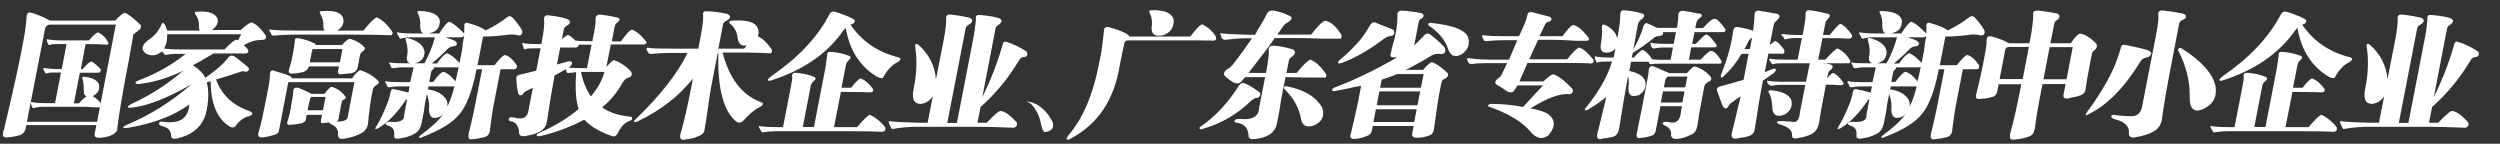
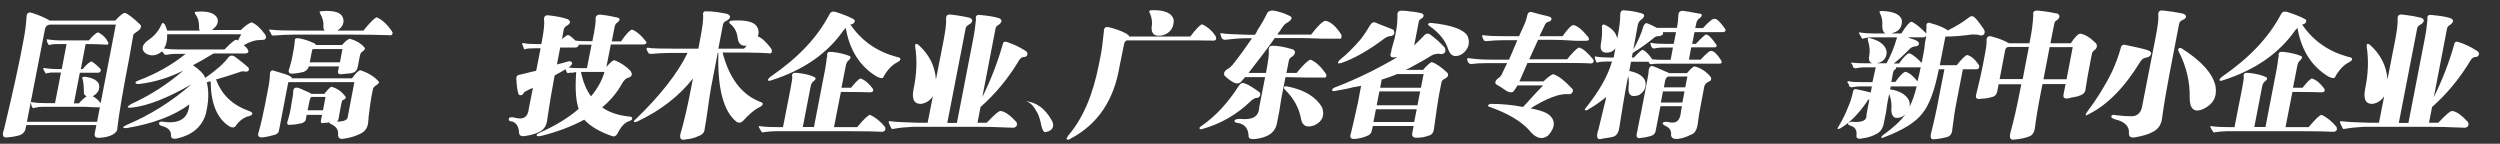
<svg xmlns="http://www.w3.org/2000/svg" version="1.1" id="_图层_1" x="0px" y="0px" viewBox="0 0 1299.5 74.7" style="enable-background:new 0 0 1299.5 74.7;" xml:space="preserve">
  <rect x="0" y="0" width="1299.5" height="74.7" fill="#333333" stroke="none" />
  <style type="text/css">
	.st0{fill:#FFFFFF;}
</style>
  <g>
    <path class="st0" d="M49.3,69l0.8-4H13.7l-0.3,1.3c-0.2,1.9-1.3,3.3-3.2,4c-1.7,0.5-3.8,0.9-6.3,1.1c-2.4,0.4-3-1.1-1.8-4.2   C6.9,47,10.3,31.6,12.2,21c0.9-4.6,1.4-8.7,1.6-12.2c0-1.9,1-2.7,2.8-2.1c3.5,1.1,6.6,2.4,9.3,4h34c2.5-2.7,4.1-4,5-4   c1.5,0.4,4.3,2.5,8.3,6.4c0.3,1.1-0.1,2-1.4,2.9c-1.6,1.1-2.5,1.8-2.5,2.1c-0.4,2-1.1,6.1-2.2,12.5c-3.3,17-5.3,28.9-6.1,35.9   c0.1,1.4-0.8,2.6-2.5,3.5c-1.6,0.9-3.7,1.4-6.4,1.6C49.7,71.8,48.8,71,49.3,69z M50.5,63.2l1.4-7.4c-0.2,0-0.4,0-0.8,0   c-1.6,0-3.9-0.1-6.9-0.3c-2.1,0-3.5,0-4.2,0H21.9c-1.1,0-2.3,0.2-3.8,0.5c-0.8,0.4-1.2,0.3-1.3-0.3c-0.4-0.5-0.6-1.2-0.7-2.1   c-0.3-0.5-0.1-0.7,0.4-0.5c2.4,0.4,4.8,0.5,7.1,0.5h5l3.1-15.9h-4c-0.2,0-0.6,0-1.3,0c-0.9,0.2-1.6,0.3-1.9,0.3   c-0.6,0.4-0.9,0.3-1-0.3c-0.1-0.2-0.4-0.6-0.8-1.3c0.3,0.4,0.2,0.2-0.2-0.5c-0.1-0.5,0.1-0.7,0.6-0.5c2.8,0.4,4.9,0.5,6.3,0.5h2.7   l2.5-13h-5c-1.6,0-2.7,0.1-3.2,0.3c-0.8,0.4-1.2,0.3-1.3-0.3c-0.4-0.5-0.7-1.1-0.7-1.9c-0.3-0.5-0.1-0.7,0.4-0.5   c2.8,0.4,4.9,0.5,6.3,0.5h15.1c2.1-2.5,3.7-3.9,4.8-4.2c2.4,1.2,4.1,2.9,5.1,5c0.3,0.4,0.3,0.7,0.1,1.1c-0.2,0.4-0.6,0.4-1.1,0.3   c-2.8-0.2-6.3-0.3-10.6-0.3l-2.5,13H43c1.9-2.3,3.4-3.6,4.5-4c1.3,0.7,2.9,2,4.8,4c0.3,1.1-0.1,1.7-1.2,1.9h-9.6l-3.1,15.9h2.7   c0.3-0.5,1.1-1.3,2.3-2.4c0.8-0.7,1.4-1.1,1.6-1.3c-1-0.4-1.5-1.1-1.4-2.1c0-2.8-0.2-5-0.6-6.6c-0.3-0.5-0.3-0.9-0.1-1.1   c0-0.2,0.4-0.3,1.1-0.3c3.6,0.4,6.1,1.5,7.3,3.5c0.9,2.8-0.2,5-3.1,6.6c2.1,1.2,3.4,2.5,4.1,3.7l7.9-40.9h-34   c-1.6,0-2.6,0.9-2.9,2.7l-9.3,47.8H50.5z" />
    <path class="st0" d="M103.5,14.1c0-2.8-0.6-5-1.9-6.6c-0.3-0.4-0.4-0.7-0.3-1.1c0-0.2,0.3-0.3,0.8-0.3c6.1-0.5,9.8,0.7,11,3.7   c0.5,2.1-0.5,4.1-3,5.8h15.1c2.4-2.3,4.2-3.6,5.6-4c2.3,0.9,4.7,3.1,7.2,6.6c0.4,0.9,0.3,1.6-0.1,2.1c-0.4,0.4-1.3,0.5-2.5,0.5   c-2.8,0-5.7,0.9-8.7,2.7c0.9,0.7,1.7,1.5,2.2,2.4c0.5,1.1,0.1,1.7-1.2,1.9c-2.7,0-7.2,0-13.5,0h-3.2c-4.4,2.7-8,4.7-10.7,6.1   c3.4,2.3,5.6,4.5,6.4,6.6c5.5-3.9,9.5-7.3,11.8-10.4c1-1.4,2.3-1.6,3.8-0.5c3.7,2.8,6,4.7,6.9,5.6c0.5,1.2,0,2-1.5,2.1   c-1-0.4-2.2-0.3-3.5,0.3c-4.7,1.6-8.7,2.8-11.9,3.7c2.9,8,8.7,13.5,17.5,16.5c1.1,0.5,1.6,1.1,1.3,1.6c-0.3,0.5-1.3,1-2.9,1.3   c-2.1,0.9-3.9,2.3-5.3,4.2c-0.8,1.6-2.2,1.8-4.1,0.5c-6.1-4.1-9.2-11.8-9.3-23.1c-0.5,0-1.2,0.2-2,0.5c1.2,4.8,1,10.4-0.6,16.7   C104.8,66.1,99.8,70.2,92,72c-2.2,0.4-3.2-0.2-3.1-1.6c0.1-2.5-1.6-4.2-5.1-5c-1-0.4-1.3-0.9-1-1.6c-0.1-0.5,0.7-0.7,2.2-0.5   c8.4,1.2,12.9-1.8,13.4-9c-7.9,5.8-18.6,9.9-32.1,12.2c-1.3,0.2-2.1,0.1-2.3-0.3c0.1-0.4,0.7-0.8,1.9-1.3   c12.1-5.1,23.3-12.1,33.5-21c-12.4,7.1-22.6,11.1-30.7,12c-1.5,0.2-2.2,0.1-2.3-0.3c0.1-0.4,0.7-0.9,1.9-1.6   c9.7-4.4,18.7-10.2,27-17.3c-7.5,3.7-15,6-22.6,6.9c-1.3,0.2-2,0-2.3-0.5c-0.1-0.4,0.4-0.8,1.6-1.3c9.1-3.4,17.3-8,24.5-13.8h-5.8   c-1.1,0-2.5,0.2-4.4,0.5c-0.5,0-0.9-0.2-1-0.5c-0.3-0.4-0.6-0.8-1.1-1.3c-2.7,2.3-5.6,2.7-8.4,1.1c-2.5-1.9-2.2-4.2,0.8-6.6   c3.5-2.3,5.8-5,7.2-8.2c0.3-0.7,0.6-1.1,0.7-1.1c0.4,0,0.7,0.3,1.2,0.8c0.5,1.1,0.9,2.1,1.2,3.2h17   C103.5,15.3,103.4,14.8,103.5,14.1z M125.4,17.8H86.9c0.1,3.2-0.5,5.7-1.7,7.4c2.8,0.4,5.1,0.5,7.1,0.5h24.4c3.3-3.4,5.3-5,6-5h0.3   c0.3,0.2,0.6,0.3,0.7,0.3L125.4,17.8z" />
    <path class="st0" d="M184.2,42.7h-34.3c-0.1,0.4-0.2,0.8-0.3,1.3l-4.5,23.4c-0.1,1.4-0.9,2.3-2.4,2.7c-1.7,0.5-3.7,1-6.1,1.3   c-2.2,0.2-2.9-0.8-2.1-2.9c1.2-4.2,2.2-8.9,3.2-13.8l1.5-7.7c0.8-3.9,1.1-6.6,1.1-8.2c0-0.9,0.2-1.5,0.6-1.9c0.4-0.4,1-0.4,1.9,0   c4,1.1,6.7,2,8,2.7c0.6,0.4,0.9,0.7,0.9,1.1H183c1.9-2.7,3.4-4.1,4.3-4.2c4.3,1.4,7.6,3.5,9.7,6.1c0.1,0.5-0.5,1.2-1.7,1.9   c-0.8,0.4-1.3,1.1-1.5,2.1l-0.8,4c-0.2,1.1-0.7,4.4-1.4,10.1c0,1.1-0.1,1.9-0.2,2.4c-0.1,3.2-1.6,5.4-4.5,6.6   c-2.2,1.1-4.9,1.9-8.2,2.4c-2,0.4-3-0.4-3-2.1c0.3-2.3-0.8-4.1-3.2-5.3c-0.7-0.2-1.1-0.5-1.4-1.1c-0.9,0.2-1.8,0.3-2.7,0.3   c-1.3,0.4-1.8-0.1-1.6-1.3l0.6-2.9h-8l-0.5,2.7c-0.1,0.5-0.7,1.1-1.9,1.6c-2.1,0.5-4,0.8-5.7,0.8c-1.8,0.4-2.4-0.3-1.8-1.9   c1-3.2,1.6-6,1.9-8.5c0.6-3.2,1-5.4,1-6.6c0-0.9,0.2-1.5,0.6-1.9c0.4-0.4,1.1-0.4,1.9-0.3c0.7,0.2,2.3,0.9,4.9,2.1   c0.8,0.4,1.4,0.6,1.7,0.8c0,0.2,0,0.3,0.2,0.3h6.9c1.6-2.1,2.9-3.4,3.6-3.7c3,0.7,5.5,2.5,7.5,5.3c0.2,0.5-0.2,1.1-1.4,1.6   c-0.4,0-0.6,0.5-0.8,1.6c-0.3,1.6-0.8,3.9-1.3,6.9c-0.1,1.2-0.4,2.1-1,2.7c3.7,0,5.6-0.9,5.6-2.7L184.2,42.7z M183.7,18h-31.1   c-3.4,0-6.9,0.2-10.5,0.5c-0.5,0-0.9-0.2-1-0.5c-0.1-0.2-0.2-0.4-0.2-0.5c-0.1-0.4-0.4-0.8-0.8-1.3c-0.1-0.4-0.1-0.6-0.1-0.8   c0-0.2,0.2-0.2,0.5,0c3.3,0.4,8.2,0.5,14.8,0.5h13.5c-0.5-0.4-0.7-1.1-0.7-2.1c0.2-2.1-0.3-4.3-1.6-6.6c-0.3-0.4-0.4-0.7-0.3-1.1   c0.2-0.2,0.6-0.3,1.1-0.3c6.3-0.5,10,0.6,11,3.5c0.8,2.5-0.2,4.7-2.9,6.6h13.5c3.3-4.1,5.6-6.4,6.9-6.9c2.8,1.2,5.4,3.6,7.9,7.2   c0.4,0.7,0.5,1.2,0.2,1.6c-0.3,0.5-0.8,0.7-1.4,0.5C196.9,18.1,190.6,18,183.7,18z M178.1,38.5c-2,0.4-2.8-0.3-2.3-1.9l0.4-2.1   h-15.7c-0.2,1.2-1.1,2.2-2.7,2.9c-2.2,0.5-4,0.8-5.2,0.8c-2.4,0.4-3.1-0.6-2.1-2.9c0.9-3,1.5-5.6,1.8-7.7c0.5-2.5,0.8-4.4,0.9-5.8   c0-0.9,0.1-1.4,0.3-1.6c0.2-0.4,0.9-0.4,1.9-0.3c2.7,0.5,5.2,1.3,7.5,2.4c1,0.4,1.4,0.7,1.1,1.1h13.8c1.8-2.1,3.2-3.2,4.1-3.2   c3.4,0.9,6,2.5,7.8,4.8c0.1,0.5-0.4,1.2-1.4,1.9c-0.6,0.2-1,1-1.3,2.4l-1,5.3c-0.3,1.8-1.2,2.8-2.5,3.2c-0.4,0.2-1.5,0.4-3.3,0.5   C179.2,38.4,178.5,38.5,178.1,38.5z M169.2,50.4h-7.4c0,0.2-0.1,0.3-0.3,0.3c-0.2,0.2-0.4,0.9-0.7,2.1l-0.9,4.5h8L169.2,50.4z    M162.1,26.8l-1.1,5.6h15.7l1.3-6.9h-15.4C162.3,25.8,162.2,26.3,162.1,26.8z" />
-     <path class="st0" d="M266,8.8c1.4,1.2,3,3.3,4.9,6.1c0.3,0.5,0.4,0.9,0.6,1.1c0.2,1.8-0.6,2.6-2.3,2.4c-0.8-0.4-2.2-0.5-4.1-0.5   c-4.9,0.7-9.6,1.1-14,1.1c-0.1,0.4-0.1,0.7-0.2,1.1l-2.7,13.8h8.8c2.8-3.5,4.7-5.3,5.5-5.3c2,0.5,4.1,2.3,6.1,5.3   c0.3,1.2-0.1,2-1.2,2.1h-7.2l-3.3,17c-0.8,3.9-1.5,8.7-2.2,14.3c-0.1,2.1-1,3.5-2.9,4c-1.9,0.5-4.1,0.9-6.6,1.1   c-1.5,0.2-2-0.8-1.6-2.9c1.4-5.5,2.9-12,4.3-19.7l2.7-13.8h-2.9c-2.2,11.2-5.1,18.9-8.7,23.1c-3.3,4.4-9.9,8.5-19.6,12.2   c-0.8,0.4-1.3,0.4-1.6,0.3c-0.1-0.4,0.2-0.8,0.8-1.3c5.8-4.2,9.7-7.9,11.7-10.9l-0.3,0.3c-0.2,0-0.5,0.3-1,0.8   c-3.9,1.8-5.9,0.6-6-3.5c0.3-2.5-0.1-5.2-1.1-8.2l-0.9,4.5c-0.1,0.7-0.4,2.3-0.7,4.8c-0.5,2.5-0.8,4.2-1,5   c-0.5,3.4-1.9,5.6-4.2,6.6c-2,1.1-4.2,1.8-6.5,2.1c-2.8,0.7-4,0.2-3.7-1.6c0.3-2.7-0.8-4.3-3.5-5c-0.8-0.4-1.1-0.7-0.9-1.1   c0.3-0.5,1-0.8,2-0.8c5.4,0.5,7.9-0.7,7.6-3.7l1.5-8c-0.6,0.2-1,0.6-1.3,1.3c-4.4,6.4-9,11-13.8,13.8c-0.8,0.4-1.2,0.4-1.4,0.3   c-0.1-0.2,0-0.6,0.5-1.3c2.1-3.5,3.9-7.2,5.3-10.9c1-2.3,1.7-4.7,2.2-7.2c0.2-1.2,1-1.6,2.3-1.1c1.2,0.2,3.5,0.7,6.9,1.6l0.6-3.2   h-6.4c-1.2,0-2.6,0.2-4.1,0.5c-0.4,0-0.8-0.2-1.2-0.5c-0.1-0.2-0.3-0.5-0.3-1.1c-0.3-0.4-0.5-0.6-0.6-0.8c-0.1-0.2-0.2-0.4-0.2-0.5   c0.2-0.2,0.5-0.3,0.8-0.3c1.3,0.4,3.8,0.5,7.3,0.5h5L215,35h-6.4c-1.2,0-2.6,0.2-4.1,0.5c-0.4,0-0.8-0.2-1.2-0.5   c-0.1-0.2-0.3-0.5-0.3-1.1c-0.3-0.4-0.5-0.6-0.6-0.8c-0.4-0.5-0.2-0.7,0.6-0.5c1.4,0.2,3.8,0.3,7.4,0.3h2.9   c-1.5-0.4-2.1-1.6-1.7-3.7c0.5-2.5,0.3-5.1-0.6-8c-0.2-0.7-0.2-1.1,0-1.3c0.2-0.2,0.7-0.2,1.3,0c5.2,1.4,8,3.8,8.4,7.2   c-0.1,3.2-1.8,5.1-5.1,5.8h5c2.1-3.7,4-8.2,5.5-13.5H213c-1.2,0-2.6,0.2-4.1,0.5c-0.6,0.4-1,0.3-1.3-0.3c-0.1-0.4-0.3-0.7-0.6-1.1   c-0.3-0.5-0.5-0.9-0.6-1.1c-0.3-0.5,0-0.7,0.6-0.5c2.6,0.4,5,0.5,7.3,0.5h5.8c-1.1-0.5-1.7-1.8-1.7-3.7c0.2-2.7-0.2-4.9-1.1-6.6   c-0.3-0.4-0.4-0.7-0.3-1.1c0.2-0.2,0.6-0.3,1.1-0.3c6.2,0.2,9.7,1.8,10.5,4.8c0.2,3.5-1.4,5.8-4.7,6.6l-0.6,0.3h5   c2.5-3.9,4.2-5.9,5.2-6.1c1.5,0.4,4.1,2.4,7.8,6.1c0-1.8,0-2.8,0.1-3.2c-0.2-1.1,0-1.8,0.4-2.1c0.4-0.4,1-0.4,1.9,0   c3.4,0.9,6.1,2,8.1,3.2c0.3,0.4,0.5,0.5,0.7,0.5c4.3-2.1,8-4.4,11.2-6.9C264.5,8.3,265.2,8.2,266,8.8z M232.1,52   c0.5,1.1,0.6,2.2,0.4,3.5c1.5-3,2.7-6.5,3.7-10.6c-0.2,0-0.4,0-0.8,0h-12.7l-0.3,1.6h0.3C227.2,47.2,230.4,49,232.1,52z M237.3,35   h-11.7c0.1,0.5-0.2,1-0.8,1.3c-0.4,0.2-0.7,0.9-0.9,2.1l-0.8,4.2h2.1c2.4-3.4,4.2-5.1,5.3-5.3c2.2,0.7,4.2,2.4,6.2,5   c0.6-2.3,1.2-4.8,1.7-7.4C238.2,35,237.8,35,237.3,35z M239.8,19.4h-8c0.6,0.4,1.6,0.7,3,1.1c0.8,0.4,1.4,0.6,1.7,0.8   c0.6,0.4,1,0.9,1,1.6c-0.3,0.7-0.8,1.1-1.5,1.1c-1.5,0.2-2.5,0.6-3.2,1.3c-3.3,3.4-6.1,5.9-8.4,7.7h2.7c2.4-3.4,4.2-5.1,5.3-5.3   c1.7,0.5,3.8,2.2,6.5,5l1.2-6.4c0.2-0.9,0.3-2.2,0.5-4c0.3-1.8,0.6-3,0.7-3.7C240.8,19.1,240.3,19.4,239.8,19.4z" />
    <path class="st0" d="M334.8,23.1h-17.3l-2.3,11.7c2-2.3,3.4-3.5,4.1-3.5c3.3,1.2,6.1,3.1,8.5,5.6c1.1,1.8,0.7,2.9-1.2,3.5   c-1.1,0.2-2.2,1.2-3.2,2.9c-2.5,4.6-5.9,8.8-10.4,12.5c3.7,2.7,8.5,4.2,14.2,4.8c1.1,0,1.5,0.4,1.4,1.1c0.1,0.4-0.4,0.8-1.6,1.3   c-2.3,0.7-4.3,2.9-6.1,6.6c-0.8,1.2-1.7,1.6-2.9,1.1c-6.5-2.3-11.2-5.1-14.3-8.5c-6.5,3.5-14.1,6.4-22.6,8.5   c-1.5,0.2-2.1,0.1-2.1-0.3c-0.3-0.4,0.3-0.9,1.9-1.6c7.9-3.5,14.6-7.6,19.9-12.2c-1.5-4.2-1.9-10.6-1.3-19.1c-0.4,0-1,0.1-1.9,0.3   c-0.9,0-1.4,0-1.6,0c-0.8,0.4-1.3,0.2-1.5-0.5c-0.1-0.4-0.3-0.8-0.5-1.3c-1.8,1.1-3.7,2.1-5.7,3.2c-1.4,7.4-2.7,15-3.8,22.6   c-0.3,3.5-1.8,5.8-4.5,6.9c-1.8,0.9-3.9,1.5-6.5,1.9c-2.4,0.5-3.6,0-3.7-1.6c-0.1-3-1.3-5-3.4-5.8c-1.6-0.2-2.2-0.6-1.9-1.3   c0-0.9,0.9-1.2,2.8-0.8c4.7,1.4,7.2-0.2,7.6-4.8l2.1-10.6c-1.1,0.4-2.1,0.8-2.9,1.3c-0.2,0.2-0.4,0.3-0.6,0.3   c-0.8,0.4-1.2,0.7-1.3,1.1c-0.5,0.9-1.1,1.2-1.8,1.1c-0.5,0-0.9-0.4-1.1-1.3c-0.5-1.9-0.8-4.4-0.9-7.4c-0.1-1.2,0.6-1.9,2.3-2.1   c0.7-0.2,1.9-0.4,3.3-0.8c2-0.5,3.6-0.9,4.7-1.1l2.3-11.7h-3.2c-2.1,0-3.6,0.1-4.3,0.3c-0.6,0.4-1,0.3-1.3-0.3   c0-0.2-0.1-0.5-0.3-1.1c-0.1-0.4-0.2-0.6-0.4-0.8c-0.1-0.4-0.1-0.6,0.2-0.8h0.5c1.5,0.4,3.9,0.5,7.1,0.5h2.1l0.2-1.1   c1.1-5.8,1.5-9.6,1.2-11.4c-0.2-1.9,0.7-2.7,2.6-2.4c3.6,0.4,6.8,1,9.5,1.9c1.8,0.9,1.8,2,0.2,3.2c-1.2,0.5-1.9,1.3-2.1,2.4   l-0.9,4.8c1.7-1.4,2.7-2.1,3.1-2.1c0.7,0,2,1,3.9,2.9c1.2,0.2,3.2,0.3,6.1,0.3h2.7l0.9-4.5c0.5-2.8,0.8-5,0.8-6.6   c-0.2-1.9,0.7-2.8,2.6-2.7c4.1,0.5,7.1,1.1,9,1.6c1.3,0.5,1.1,1.4-0.5,2.7c-0.6,0.2-1,1-1.3,2.4l-1.4,7.2h4.8   c2.7-3.9,4.6-5.9,5.7-6.1c2.2,0.7,4.7,2.8,7.5,6.4C336.2,22.3,335.9,22.9,334.8,23.1z M299.4,24.7h-8.2l-1.7,8.8   c2.2-0.5,4.2-1.1,5.9-1.6c1.1-0.2,1.7,0.1,2,0.8c0,0.7-0.5,1.4-1.5,2.1l-0.3,0.3c1,0.2,3.1,0.3,6.3,0.3h3.2l2.4-12.2h-4   c-0.9,0-1.8,0-2.7,0C300.8,24,300.3,24.5,299.4,24.7z M314.2,37.4H302c1,5,2.7,9.2,5.2,12.7C310.7,45.9,313,41.7,314.2,37.4z" />
    <path class="st0" d="M381.4,27.3h-5.8c3.4,13.3,9.9,21.8,19.2,25.5c1.3,0.4,1.9,0.8,1.6,1.3c0.1,0.5-0.5,1.1-1.6,1.6   c-2.8,1.4-5.6,3.8-8.6,7.2c-1.3,1.1-2.4,1.1-3.5,0.3c-6.7-5.5-9.8-17.4-9.3-35.8h-0.3l-3.5,18.1c-0.4,2.3-1.1,6.7-2,13.3   c-0.5,3.5-0.9,6.2-1.3,8c0,1.9-1.2,3.3-3.4,4c-1.8,0.9-3.8,1.4-6.2,1.6c-3,0.9-3.9-0.5-2.6-4.2c1.6-5.7,3.3-12.9,5-21.8l1.1-5.6   c-7.1,9-16.6,16.5-28.8,22.3c-1.2,0.5-1.8,0.5-1.9,0c-0.1-0.2,0.2-0.6,1.1-1.3c12.6-12.2,21.6-23.6,26.8-34.3h-8.5   c-3.4,0-6.9,0.2-10.5,0.5c-0.7,0-1.1-0.1-1.3-0.3c0-0.2,0-0.4-0.2-0.5c-0.4-0.5-0.7-1.1-0.8-1.6c-0.1-0.4-0.1-0.5,0.1-0.5   c0-0.2,0.2-0.3,0.6-0.3c1.5,0.4,6.5,0.5,15,0.5h11.2l1.1-5.8c1-5.3,1.5-9.1,1.4-11.4c-0.2-1.1,0-1.7,0.4-1.9   c0.2-0.4,0.9-0.4,1.9-0.3c2.5,0,5.8,0.4,10.1,1.3c1,0.4,1.5,0.9,1.6,1.6c-0.1,0.7-0.7,1.3-1.7,1.9c-1.1,0.4-1.8,1.1-2,2.1   l-2.4,12.5h13.3c0.6-0.5,1.1-1.1,1.4-1.6c-2.6,0.4-4.1-0.8-4.6-3.5c-0.3-3.2-1.5-5.8-3.8-7.7c-0.6-0.4-0.8-0.8-0.5-1.3   c0.2-0.4,0.8-0.5,1.7-0.5c6.6-0.4,10.8,0.6,12.4,2.9c1.1,1.6,1.3,3.4,0.6,5.3c2,0.7,4.3,2.8,7,6.4c0.4,0.7,0.4,1.3,0.2,1.9   c-0.3,0.5-0.8,0.7-1.4,0.5c-3-0.2-5.5-0.3-7.6-0.3C390.3,27.3,386.8,27.3,381.4,27.3z" />
    <path class="st0" d="M440.8,47.8h-3.7l-3.6,18.3h12c3.7-4.4,6-6.5,6.8-6.4c2.9,1.4,5.5,3.5,7.8,6.4c0.4,1.4-0.1,2.2-1.5,2.4   c-3.3-0.2-9.2-0.3-17.5-0.3h-38c-1.6,0-3.7,0.2-6.2,0.5c-0.4,0.4-0.8,0.2-1.2-0.5c-0.4-0.5-0.8-1.2-1.2-2.1c-0.3-0.5,0-0.7,0.6-0.5   c2.8,0.4,6.4,0.5,10.8,0.5h1.1l3.8-19.4c0.8-4.1,1.1-6.3,1-6.6c-0.2-1.1,0-1.7,0.4-1.9c0.2-0.4,1.1-0.4,2.4-0.3   c3.6,0.4,6.5,1.1,8.6,2.1c1.1,0.5,1,1.3-0.5,2.4c-0.6,0.5-1.1,1.3-1.3,2.4l-4.1,21.2h5.8l5.9-30.5c0.3-1.6,0.5-3.3,0.7-5   c0.1-0.7,0.2-1.1,0.3-1.3c-0.2-1.1,0-1.7,0.4-1.9c0.2-0.4,1-0.4,2.2-0.3c3.6,0.4,6.6,1.1,8.9,2.1c1,0.4,0.8,1.2-0.5,2.4   c-0.6,0.5-1.1,1.3-1.3,2.4l-2.3,11.7h5c2.4-3,4-4.6,4.9-4.8c2.2,0.7,4.3,2.5,6.4,5.3c0.5,1.1,0.1,1.7-1.2,1.9   C449.9,47.9,445.9,47.8,440.8,47.8z M401.1,41.7c-1.1,0.4-1.8,0.4-1.9,0c-0.1-0.5,0.5-1.2,1.7-2.1C414.9,30,424.9,19.4,431,7.7   c0.6-1.4,1.6-1.9,3-1.6c4,1.2,7.1,2.5,9.4,3.7c0.8,0.4,1.1,0.9,0.8,1.6c-0.3,0.7-0.9,1.2-1.9,1.3H442c5.9,8.7,14.1,14.3,24.6,17   c1,0.2,1.5,0.5,1.4,1.1c0.1,0.4-0.4,0.9-1.6,1.6c-2.5,1.2-4.9,3.6-7,7.2c-0.2,1.2-1.4,1.3-3.5,0.3c-8.9-5.3-14.3-13.8-16.3-25.5   c-0.2,0.4-0.6,0.8-1.1,1.3C430.2,27.7,417.7,36.4,401.1,41.7z" />
    <path class="st0" d="M474.9,46.2c1.6-7.6,1.9-15,0.8-22c0-0.7,0-1.1,0.3-1.3c0.2-0.2,0.6-0.1,1.3,0.3c5.6,5,8.7,11,9.2,18.1l4-20.4   c0.9-4.8,1.4-8.4,1.3-10.9c-0.2-1.9,0.7-2.7,2.6-2.4c4.3,0.5,7.5,1.1,9.5,1.6c1.8,0.7,2,1.8,0.4,3.2c-1.4,0.7-2.1,1.4-2.3,2.1   l-9.6,49.4h5l8.3-42.8c0.8-3.9,1.3-7.5,1.6-10.9c-0.2-1.1,0-1.8,0.4-2.1c0.2-0.4,0.9-0.4,1.9-0.3c4.2,0.4,7.4,0.9,9.5,1.6   c1.8,0.7,2,1.8,0.4,3.2c-1.2,0.7-1.9,1.4-2,2.1l-6.9,35.8c4.3-8.7,7.9-17.8,10.6-27.4c0.2-1.2,0.9-1.7,2.1-1.3   c3.5,1.1,6.8,2.7,10,4.8c0.6,0.4,0.9,1,0.7,1.9c-0.3,0.7-0.8,1.1-1.5,1.1c-1.1,0-2,0.5-2.7,1.6c-5.7,9.6-12.5,17.7-20.1,24.4   l-1.6,8.2h4.8c4-4.2,6.4-6.3,7.3-6.1c2.1,0.2,4.8,2.1,8.2,5.8c0.6,1.6,0,2.6-1.6,2.9c-8.4-0.4-14.9-0.5-19.5-0.5h-32.7   c-3.8,0.2-7.2,0.5-10.3,1.1c-0.6,0.2-1-0.1-1.2-0.8c-0.4-0.7-0.8-1.5-1.1-2.4c-0.1-0.4-0.1-0.6,0.2-0.8h0.5   c2.6,0.4,7.4,0.6,14.5,0.8h5l2.7-13.8c-1.5,2.3-3.5,3.6-6.1,4C475.1,54.1,473.8,51.5,474.9,46.2z" />
    <path class="st0" d="M533.1,52.6c5.6,0.5,10.1,3.8,13.5,9.8c1.2,2.1,1.1,3.8-0.2,5c-0.7,0.7-1.8,1.1-3.4,1.3   c-0.6-0.4-1.1-1.2-1.4-2.4c-0.1-0.2-0.2-0.4-0.2-0.5c-0.1-0.4-0.3-1-0.4-1.9c-0.7-3-1.5-5.1-2.5-6.4   C537.1,54.8,535.3,53.1,533.1,52.6z" />
    <path class="st0" d="M615.7,21h-30c-0.7,0.2-1.3,1-1.5,2.4L582,34.2C579.1,52,570.7,64.5,556.6,72c-1,0.7-1.7,0.8-2.2,0.3   c-0.1-0.2,0.2-0.8,0.9-1.9c7.5-8.7,12.8-21,15.9-36.9l1-5c0.6-3.2,1.1-7.3,1.6-12.2c0-0.9,0.2-1.5,0.6-1.9c0.4-0.4,1.1-0.4,1.9-0.3   c3.5,0.9,6.7,2,9.4,3.5l0.2,0.3c0.7,0.2,1,0.5,0.9,1.1h31.9c2.8-3.7,4.8-5.8,6-6.4c2.9,1.2,5.4,3.4,7.3,6.4c0.4,1.4,0,2.1-1.2,2.1   C626.2,21,621.1,21,615.7,21z M598.6,14.3c0.5-2.5,0.2-5-0.9-7.4c-0.3-0.5-0.4-0.9-0.3-1.1c0.2-0.4,0.6-0.5,1.2-0.5   c6.8-0.2,10.6,1.5,11.5,5c0.1,4.1-1.7,6.7-5.5,8C600.4,19.2,598.5,17.9,598.6,14.3z" />
    <path class="st0" d="M647.4,43.5c1.5,0.5,3.9,2,7.4,4.5c0.6,1.2,0.3,2.2-1.1,2.9c-0.9-0.2-1.9,0.3-3.2,1.3   c-7.4,7.3-16,12.2-25.7,14.9c-0.6,0.2-1,0.1-1.3-0.3c-0.1-0.4,0.1-0.7,0.7-1.1c7.5-5.1,14.1-12.2,19.8-21.2   C644.8,43.2,645.9,42.8,647.4,43.5z M669,40.1h-0.8l-2.2,11.2c-0.2,1.1-0.5,3.2-1,6.4c-0.6,3.2-1,5.2-1.2,6.1   c-0.8,5-4.7,7.8-11.7,8.5c-2.2,0.2-3.2-0.4-3.1-1.9c-0.2-3.5-1.9-5.7-5.1-6.4c-1.6-0.2-2.3-0.5-2.2-1.1c0-0.7,0.9-1.1,2.9-1.1   c6.4,0.7,9.7-1.2,9.9-5.8l3.1-15.9h-10.4l-1.4,1.6c-1.2,1.8-2.8,2.1-4.7,1.1c-1.6-0.9-3.1-2-4.6-3.5c-0.6-1.2-0.1-2.4,1.7-3.5   c0.6-0.2,1.4-0.9,2.5-2.1c3.8-4.8,7.1-9.4,10.1-13.8h-4c-2.3,0-5.7,0.3-10.2,0.8c-0.4,0-0.8-0.2-1.2-0.5c-0.1-0.2-0.3-0.4-0.4-0.5   c-0.1-0.4-0.3-0.9-0.5-1.6c-0.3-0.4-0.3-0.6-0.1-0.8h0.5c2.6,0.4,7.5,0.6,14.7,0.8h2.7c0.2-0.4,0.5-0.7,0.7-1.1   c0.3-0.5,0.4-0.9,0.5-1.1c2.3-3.5,4-6.6,5.3-9.3c0.7-0.9,1.7-1.2,3.1-1.1c3.1,0.5,6,1.5,8.7,2.9c1.3,0.7,0.9,1.8-1.1,3.2   c-1.3,0.5-2.4,1.6-3.3,3.2c-0.2,0.2-0.5,0.5-0.7,1.1c-0.7,0.7-1.2,1.4-1.5,2.1h17.5c3.5-4.6,6-7,7.5-7.2c2.7,0.5,5.5,2.9,8.2,7.2   c0.2,0.7,0.2,1.2,0,1.6c-0.1,0.5-0.5,0.7-1.2,0.5c-1.4,0-4.3,0-8.8,0c-5.1-0.2-8.5-0.3-10.3-0.3h-14.3c-2.9,4.2-7.5,10.3-13.6,18.1   h9l0.2-0.8c1-5.3,1.5-8.9,1.3-10.9c-0.2-1.8,0.7-2.6,2.6-2.4c2.3,0,5.6,0.6,10,1.9c1.4,0.9,1.4,2-0.1,3.5c-1.2,0.7-1.9,1.4-2,2.1   l-1.3,6.6h5.3c3.3-4.1,5.7-6.4,7.2-6.9c2.8,1.2,5.4,3.6,7.9,7.2c0.4,0.7,0.5,1.2,0.2,1.6c-0.1,0.5-0.5,0.7-1.2,0.5   c-1.2,0-4.3,0-9.3,0C673.7,40.2,670.4,40.1,669,40.1z M676.4,62.4c-1-6-3.8-11.3-8.6-15.9c-0.4-0.5-0.5-1-0.3-1.3   c0.2-0.4,0.8-0.4,1.6-0.3c8.9,1.8,14.9,5.4,18.1,10.9c1.5,4.2,0.2,7.3-3.9,9.3C679.5,66.5,677.2,65.6,676.4,62.4z" />
    <path class="st0" d="M693.9,47.3c-0.9,0.2-1.4,0-1.5-0.5c0.1-0.5,0.5-1,1.3-1.3c11.1-4.2,21.9-9.5,32.5-15.7c-0.9,0-1.6,0-2.1,0   c-1.2,0-1.6-0.7-1.2-2.1c0.4-1.4,0.6-1.9,0.3-1.6c1-3.5,1.6-5.7,1.8-6.4l0.7-3.7c0.5-2.5,0.7-5.1,0.7-8c-0.2-1.9,0.8-2.7,2.9-2.4   c0.2,0,0.5,0,1.1,0c3.8,0.4,6.7,0.8,8.5,1.3c0.7,0.2,1,0.6,1.1,1.3c-0.1,0.7-0.6,1.2-1.4,1.6c-0.6,0.2-1,0.8-1.2,1.9l-2.3,11.9   c2.6-2.5,4.3-4.2,5-5c1.2-1.4,2.4-1.5,3.8-0.3c2.8,2.1,5.2,4.3,7.2,6.6c0.6,2.1-0.1,3.2-2.2,3.2c-1.5-0.4-3.2-0.1-4.9,0.8   c-2.8,1.8-6.7,4-11.6,6.6c-0.8,0.4-1.4,0.6-1.7,0.8h9c2.2-2.5,3.7-3.8,4.5-4c2,0.5,4.8,2.4,8.2,5.6c0.7,1.1,0.3,2-1.1,2.9   c-1.1,0.4-1.8,1-2,1.9l-1.3,6.6c-0.5,2.8-1.4,8.7-2.6,17.5c-0.2,2.1-1.2,3.4-2.8,3.7c-1.7,0.7-3.8,1.1-6.3,1.1   c-1.8,0-2.5-0.8-2.2-2.4l0.7-3.7h-21.2l-0.4,1.9c-0.3,1.8-1.2,2.8-2.5,3.2c-1.9,0.9-4.1,1.4-6.4,1.6c-2.2,0.2-2.9-0.8-2.1-2.9   c0.8-3,1.9-8.2,3.6-15.7l1.7-9c-0.9,0.2-2.4,0.4-4.4,0.8C701.9,45.8,698.9,46.4,693.9,47.3z M714.9,11.7c0.8,0.4,2.4,1,4.7,1.9   c2.3,0.9,3.9,1.5,4.7,1.9c0.9,1.6,0.5,2.7-1.1,3.2c-1.2,0-2.6,0.5-4,1.6c-7.7,5.8-15,10-22.1,12.5c-0.9,0.2-1.5,0.2-1.6,0   c-0.1-0.4,0.2-0.9,0.8-1.6c3.6-2.8,7.3-6.5,11.1-10.9c1.9-2.5,3.5-5,4.9-7.4C713.1,11.7,713.9,11.3,714.9,11.7z M715.2,56.8   l-1.3,6.6h21.2l1.3-6.6H715.2z M717,47.5l-1.4,7.2h21.2l1.4-7.2H717z M740,38.5h-13.8c-2.5,1.1-5.2,2-8,2.9l-0.8,4.2h21.2L740,38.5   z M752.8,25.7c-1.4-4.6-4.7-8.7-9.8-12.2c-0.6-0.4-0.8-0.7-0.6-1.1c0.2-0.4,0.7-0.5,1.4-0.5c10.8,1.1,17.1,3.4,19.1,6.9   c1.4,3.7,0.4,6.8-2.9,9.3C756.5,30.1,754.1,29.3,752.8,25.7z" />
    <path class="st0" d="M807.2,20.7h-7.7l-4.6,10.1h19.7c2.8-3.5,4.9-5.6,6.2-6.1c2,0.5,4.5,2.7,7.5,6.4c0.3,1.1-0.1,1.7-1.2,1.9   c-2.4-0.2-7.6-0.3-15.6-0.3H794l-4.2,9.6h12.5c2.6-2.5,4.3-3.7,5.2-3.7c2.7,0.9,6,3.5,9.9,7.7c0.4,0.9,0.2,1.6-0.4,2.1   c-0.3,0.5-1,0.7-2.2,0.5c-4.6-0.2-11,2.3-19.2,7.4c4.4,0.9,7.4,1.9,9,2.9c4,3,4.1,6.7,0.2,11.2c-3.3,2.5-6.7,1.5-10.1-2.9   c-4.2-4.6-11-8.6-20.3-11.9c-0.7-0.2-1-0.4-0.9-0.8c0.3-0.5,0.8-0.8,1.5-0.8c5.5,0,11,0.5,16.7,1.6c4.3-4.8,7.8-8.5,10.4-11.2   h-13.3c-0.2,0.4-0.6,1-1.2,1.9c-0.5,0.5-0.7,0.9-0.7,1.1c-0.7,0.7-1.7,0.8-3,0.3c-0.5-0.2-1.6-0.9-3.3-2.1   c-1.4-0.9-2.5-1.5-3.1-1.9c-0.5-0.9-0.2-1.9,1.1-2.9c1.2-0.7,2-1.8,2.5-3.2l2.3-4.8h-10.1c-3.7,0-6.5,0.2-8.3,0.5   c-0.7,0-1.2-0.2-1.5-0.5l-0.4-0.5c-0.2-0.7-0.4-1.1-0.5-1.3c-0.1-0.5,0.2-0.8,0.7-0.8c3.1,0.5,7,0.8,11.8,0.8h9.3l4.3-10.1h-7.7   c-2.8,0-5.7,0.2-8.6,0.5c-0.4,0-0.8-0.2-1.2-0.5c0-0.2,0-0.4-0.2-0.5c-0.3-0.5-0.4-1-0.5-1.3c-0.1-0.4-0.1-0.6-0.1-0.8h0.5   c2.8,0.4,6.5,0.5,11.3,0.5h7.4l1.9-4.2c1.2-2.5,2-4.6,2.3-6.4c0.3-1.6,1.1-2.2,2.5-1.9c0.8,0.2,2.4,0.6,4.8,1.3   c2.4,0.5,3.8,0.9,4.3,1.1c0.7,0.2,1,0.6,1.1,1.3c-0.3,0.7-0.8,1.2-1.6,1.3c-0.9,0.2-1.6,0.8-2,1.9l-2.7,5.6h12   c2.7-3.7,4.5-5.7,5.6-5.8c2.1,0.4,4.6,2.4,7.6,6.1c0.4,0.5,0.6,1.1,0.5,1.6c-0.2,0.4-0.8,0.5-1.7,0.5c-0.5,0-2.2,0-5,0   C813.5,20.8,809.5,20.7,807.2,20.7z" />
    <path class="st0" d="M846.5,45.4c0.3-2.5,0.2-4.4-0.2-5.8l-1.1,5.8c-0.6,3.2-1.8,10.2-3.5,21c-0.4,2.8-1.6,4.4-3.6,4.8   c-1.7,0.4-3.3,0.6-4.9,0.8c-3,1.1-3.8-0.5-2.3-4.8c0.7-2.8,1.6-6.5,2.7-11.2c0.7-2.5,1.1-4.3,1.3-5.6c-2.7,2.3-5.9,4.5-9.5,6.6   c-0.6,0.4-1.1,0.4-1.4,0.3c-0.3-0.2-0.3-0.5,0.2-1.1c7-8.7,11.6-16.7,13.7-24.2H835c-2,0-3.3,0.1-4,0.3c-0.8,0.4-1.2,0.3-1.3-0.3   c-0.4-0.7-0.6-1.4-0.7-2.1c-0.1-0.5,0.1-0.7,0.6-0.5c2.1,0.4,4.3,0.5,6.8,0.5h2.4l0.9-4.8c-0.7,1.1-1.8,1.8-3.1,2.1   c-3.5,0.7-5-0.7-4.5-4.2c0.6-3.2,0.8-6.1,0.6-8.8c-0.1-0.5,0-0.9,0.2-1.1c0.2-0.4,0.6-0.4,1.1-0.3c3.9,1.8,6.1,4.2,6.6,7.2l0.3-1.3   c0.9-4.6,1.3-8.2,1.3-10.9c0-1.9,0.8-2.7,2.3-2.4c3.2,0.2,6.1,0.7,9,1.6c1.5,0.5,1.5,1.5,0,2.9c-1.2,0.7-1.9,1.8-2.2,3.2L849,25.7   c2.4-4.2,4.2-8.3,5.3-12.2c0.6-1.4,1.5-1.8,2.6-1.1c1,0.4,2.1,0.9,3.4,1.6c0.5,0.2,0.8,0.4,1,0.5h10.4c0.4-2.1,0.6-4.2,0.7-6.4   c0-1.9,1-2.7,2.9-2.4c1.4,0.2,3.5,0.5,6.4,1.1c0.8,0.2,1.5,0.3,2.1,0.3c1.3,0.5,1.1,1.4-0.8,2.7c-0.6,0.5-1.1,1.3-1.3,2.4l-0.5,2.4   h4c3.1-3.4,5.1-5,6-4.8c1.1-0.2,3,1.6,5.6,5.3c0.4,0.9,0,1.4-1.1,1.6h-14.9l-1.2,6.1h1.9c3.5-3.7,5.4-5.3,5.4-4.8   c1.1,0,2.8,1.7,5.1,5c0.3,0.4,0.4,0.7,0.3,1.1c-0.2,0.4-0.6,0.5-1.2,0.5h-12l-1.2,6.4h6.1c3.1-3.4,5-4.9,5.7-4.5   c1.4,0.2,3,1.8,4.9,4.8c0.3,0.5,0.3,1,0.3,1.3c-0.2,0.4-0.6,0.5-1.2,0.5h-31.3c-1.8,0-3.1,0.1-4,0.3c-0.4,0-0.8-0.2-1.2-0.5   c0.1-0.4-0.1-0.6-0.4-0.8h-9l-0.9,4.8c4.6,0.9,7.4,2.7,8.3,5.3c0.7,3-0.4,5.4-3.2,7.2C848,50.8,846.2,49.5,846.5,45.4z M858.5,30.3   l0.2,0.5c1.6,0.2,3.4,0.3,5.5,0.3h4.2l1.2-6.4h-5.8c-0.9,0-2.2,0.2-4.1,0.5c-0.5,0-0.9-0.2-1-0.5c-0.4-0.5-0.7-1.1-0.7-1.9   c-0.3-0.5-0.1-0.7,0.4-0.5c2.1,0.4,4.4,0.5,7.1,0.5h4.5l1.2-6.1h-6.9c0.5,0.9,0,1.6-1.7,2.1c-1.2-0.2-2.4,0.3-3.4,1.3   c-3.8,3-7.3,5.5-10.5,7.4l-0.5,2.4h1.1c2.5-2.7,4-4,4.5-4C854.9,26.2,856.5,27.6,858.5,30.3z M853.2,57.6L856,43   c0.7-3.4,1-5.6,1-6.6c0.3-1.8,1.2-2.4,2.5-1.9c1.2,0.4,3,1.2,5.6,2.4c0.8,0.4,1.5,0.6,2,0.8c0.2,0,0.2,0.1,0.2,0.3h9.6   c1.8-2.1,3.1-3.3,3.9-3.5c3.4,0.9,6.2,2.7,8.5,5.6c0.5,1.2,0,2-1.3,2.4c-1.2,0.7-1.9,1.5-2.1,2.4l-1.6,8.5   c-0.9,4.4-1.5,8.1-1.8,10.9c-0.5,3.4-1.7,5.3-3.8,5.8c-2,1.1-4.2,1.8-6.5,2.1c-2.2,0.2-3.4-0.4-3.6-1.9c0.3-2.3-0.7-3.9-2.8-4.8   c-1.3-0.7-1.8-1.2-1.5-1.6c0.3-0.5,1.2-0.7,2.8-0.5c4.2,1.2,6.4-0.7,6.7-5.8l0.5-2.4h-11.2l-2.3,11.9c-0.2,1.9-1,3.1-2.5,3.5   c-1.5,0.5-3.4,0.9-5.5,1.1c-1.8,0.4-2.5-0.5-1.9-2.7C851.5,65.5,852.4,61.7,853.2,57.6z M864.4,47.5l-1.1,5.8h11.2l1.1-5.8H864.4z    M877.1,39.8H867c-0.8,0.4-1.3,1.2-1.5,2.4l-0.6,3.2H876L877.1,39.8z" />
-     <path class="st0" d="M926.4,27.9h-7.2l-1.9,9.6c0.6-0.2,1.2-0.4,2-0.8c1-0.4,1.6-0.6,2-0.8c1.1-0.4,1.7-0.3,1.8,0.3   c0.1,0.4-0.3,1-1.2,1.9c-1.2,0.7-2.7,1.8-4.6,3.2c-0.4,0.2-0.7,0.4-0.9,0.5l-1.4,7.4c-0.2,1.2-0.8,4.5-1.6,9.8   c-0.6,4.1-1,6.5-1.2,7.4c-0.1,2.5-1.4,4-3.8,4.5c-1,0.4-2.4,0.6-4.4,0.8c-0.6,0.2-0.9,0.3-1.1,0.3c-2.5,0.4-3.4-0.9-2.5-3.7   c0.7-2.5,1.7-6.8,3.1-13c0.6-2.3,1.1-4.1,1.3-5.3c-0.4,0.4-1,0.8-1.9,1.3c-1,0.7-1.7,1.2-2.2,1.6c-1.2,0.7-2,1.5-2.3,2.4   c-1,1.6-2,1.4-3.1-0.5c-0.8-2.1-1.7-4.7-2.8-7.7c-0.3-1.2,0.5-2,2.3-2.4c1.3-0.4,3.3-0.9,5.9-1.6c2.4-0.7,4.3-1.2,5.6-1.6l2.6-13.5   h-3.7c-2.4,4.2-5.2,7.9-8.5,10.9c-1.1,1.2-1.8,1.7-2.1,1.3c-0.3-0.2-0.2-1.1,0.5-2.7c3.1-7.8,5-15,5.8-21.5   c0.3-1.6,1.1-2.2,2.5-1.9c2.8,0.4,5.4,1,7.9,1.9c0.5-4.2,0.7-6.9,0.7-8c0-1.9,0.9-2.7,2.6-2.4c0.7,0.2,1.7,0.4,3.1,0.5   c2.9,0.5,5,0.9,6.2,1.1c1.5,0.7,1.4,1.8-0.1,3.2c-1.1,0.9-1.7,1.7-1.8,2.4l-2.1,10.6c0.2-0.2,0.5-0.4,1-0.8   c1.1-0.9,1.7-1.3,1.8-1.3c1,0.2,2.6,1.7,4.7,4.5c0.2,0.7,0.2,1.2,0,1.6C927.5,27.7,927.1,27.9,926.4,27.9z M908.7,21.8   c-0.6,1.4-1.3,2.7-2,3.7h2.9l1.1-5.8C909.9,20,909.2,20.7,908.7,21.8z M935.6,58.4l2.8-14.3h-13.5c-1.2,0-2.6,0.2-4.1,0.5   c-0.4,0-0.8-0.2-1.2-0.5c-0.1-0.2-0.3-0.3-0.5-0.3c-0.3-0.5-0.4-1-0.5-1.3c-0.3-0.5-0.1-0.7,0.4-0.5c2.6,0.4,5.1,0.5,7.6,0.5h12.2   l1.9-9.6h-14.6c-2,0-3.3,0.1-4,0.3c-0.4,0.4-0.8,0.3-1.3-0.3c-0.1-0.4-0.3-0.6-0.6-0.8c-0.1-0.4-0.2-0.6-0.4-0.8   c-0.1-0.2-0.2-0.4-0.2-0.5c0-0.2,0.2-0.3,0.6-0.3c1.3,0.4,3.9,0.5,7.6,0.5h6.6l2.2-11.2h-4.2c-1.4,0-2.7,0.2-3.8,0.5   c-0.8,0.4-1.2,0.2-1.2-0.5c-0.1-0.2-0.4-0.4-0.6-0.8c-0.3-0.2-0.6-0.4-0.7-0.5c-0.1-0.4-0.1-0.6-0.1-0.8h0.8   c2.8,0.4,5.2,0.5,7.3,0.5h2.9l0.8-4.2c0.5-2.8,0.8-5,0.7-6.4c0-1.1,0.2-1.7,0.6-1.9c0.2-0.4,1-0.4,2.2-0.3c3.6,0.5,6.7,1.2,9.2,1.9   c1,0.5,0.8,1.4-0.5,2.7c-0.6,0.4-1,1.1-1.2,2.1l-1.2,6.1h3.5c3.1-3.9,4.9-5.8,5.6-5.8c1.8,0.7,3.8,2.7,6,5.8   c0.1,1.1-0.3,1.7-1.4,1.9c-2.3-0.2-6.9-0.3-14-0.3l-2.2,11.2h3.7c3.4-3.7,5.5-5.7,6.4-5.8c2.4,1.1,4.6,3.1,6.5,6.1   c0.2,0.5,0.2,1-0.3,1.3c-0.2,0.4-0.6,0.4-1.1,0.3c-3.5,0-8,0-13.3,0c1.9,0,3.2,0.2,3.9,0.5c1,0.2,1.6,0.5,1.7,1.1   c0,0.7-0.3,1.3-1.2,1.9c-0.6,0.4-1,1-1.2,1.9l-0.5,2.4c1.6-1.9,2.7-2.8,3.2-2.7c1.2,0.2,2.9,1.7,5,4.5c0.4,0.7,0.5,1.2,0.3,1.3   c-0.2,0.4-0.8,0.5-1.7,0.5c-2.3-0.2-4.7-0.3-7.4-0.3c-2.1,10.8-3.2,17.1-3.4,18.9c-0.5,3.5-1.9,5.8-4.3,6.9   c-1.8,0.9-3.9,1.5-6.5,1.9c-2.4,0.7-3.6,0.2-3.4-1.6c0.1-2.3-1.9-4.1-5.9-5.3c-1.5-0.4-2.1-0.9-1.8-1.6c0-0.2,0.9-0.3,2.7-0.3   c1.6,0.2,3,0.3,4.5,0.3C933.8,64.1,935.3,62.5,935.6,58.4z M921.3,56.8c-0.1-3.9-0.7-6.7-1.8-8.5c-0.3-0.4-0.3-0.7-0.1-1.1   c0.2-0.2,0.6-0.3,1.1-0.3c5.6,0.5,9.1,2.1,10.5,4.8c1,3.2-0.1,5.8-3.1,7.7C924.1,61.1,921.9,60.2,921.3,56.8z" />
    <path class="st0" d="M1026.1,8.8c1.4,1.2,3,3.3,4.9,6.1c0.2,0.5,0.4,0.9,0.6,1.1c0.2,1.8-0.6,2.6-2.3,2.4c-0.8-0.4-2.2-0.5-4.1-0.5   c-4.9,0.7-9.6,1.1-14,1.1c-0.1,0.4-0.1,0.7-0.2,1.1l-2.7,13.8h8.8c2.8-3.5,4.7-5.3,5.5-5.3c2,0.5,4.1,2.3,6.1,5.3   c0.3,1.2-0.1,2-1.2,2.1h-7.2l-3.3,17c-0.8,3.9-1.5,8.7-2.2,14.3c-0.1,2.1-1,3.5-2.9,4c-1.9,0.5-4.1,0.9-6.6,1.1   c-1.5,0.2-2-0.8-1.6-2.9c1.4-5.5,2.9-12,4.3-19.7l2.7-13.8h-2.9c-2.2,11.2-5.1,18.9-8.7,23.1c-3.3,4.4-9.9,8.5-19.6,12.2   c-0.8,0.4-1.3,0.4-1.6,0.3c-0.1-0.4,0.2-0.8,0.8-1.3c5.8-4.2,9.7-7.9,11.7-10.9l-0.3,0.3c-0.2,0-0.5,0.3-1,0.8   c-3.9,1.8-5.9,0.6-6-3.5c0.3-2.5,0-5.2-1.1-8.2l-0.9,4.5c-0.1,0.7-0.4,2.3-0.7,4.8c-0.5,2.5-0.8,4.2-1,5c-0.5,3.4-1.9,5.6-4.2,6.6   c-2,1.1-4.2,1.8-6.5,2.1c-2.8,0.7-4,0.2-3.7-1.6c0.3-2.7-0.8-4.3-3.5-5c-0.8-0.4-1.1-0.7-0.9-1.1c0.3-0.5,1-0.8,2-0.8   c5.4,0.5,7.9-0.7,7.6-3.7l1.5-8c-0.6,0.2-1,0.6-1.3,1.3c-4.4,6.4-9,11-13.8,13.8c-0.8,0.4-1.2,0.4-1.4,0.3c-0.1-0.2,0-0.6,0.5-1.3   c2.1-3.5,3.9-7.2,5.3-10.9c1-2.3,1.7-4.7,2.2-7.2c0.2-1.2,1-1.6,2.3-1.1c1.2,0.2,3.5,0.7,6.9,1.6l0.6-3.2h-6.4   c-1.2,0-2.6,0.2-4.1,0.5c-0.4,0-0.8-0.2-1.2-0.5c-0.1-0.2-0.3-0.5-0.3-1.1c-0.3-0.4-0.5-0.6-0.6-0.8c-0.1-0.2-0.2-0.4-0.2-0.5   c0.2-0.2,0.5-0.3,0.8-0.3c1.3,0.4,3.8,0.5,7.3,0.5h5L975,35h-6.4c-1.2,0-2.6,0.2-4.1,0.5c-0.4,0-0.8-0.2-1.2-0.5   c-0.1-0.2-0.3-0.5-0.3-1.1c-0.3-0.4-0.5-0.6-0.6-0.8c-0.4-0.5-0.2-0.7,0.6-0.5c1.4,0.2,3.8,0.3,7.4,0.3h2.9   c-1.5-0.4-2.1-1.6-1.7-3.7c0.5-2.5,0.3-5.1-0.6-8c-0.2-0.7-0.2-1.1,0-1.3c0.2-0.2,0.7-0.2,1.3,0c5.2,1.4,8,3.8,8.4,7.2   c-0.1,3.2-1.8,5.1-5.1,5.8h5c2.1-3.7,4-8.2,5.5-13.5H973c-1.2,0-2.6,0.2-4.1,0.5c-0.6,0.4-1,0.3-1.3-0.3c-0.1-0.4-0.3-0.7-0.6-1.1   c-0.3-0.5-0.5-0.9-0.6-1.1c-0.3-0.5,0-0.7,0.6-0.5c2.6,0.4,5,0.5,7.3,0.5h5.8c-1.1-0.5-1.7-1.8-1.7-3.7c0.2-2.7-0.2-4.9-1.1-6.6   c-0.3-0.4-0.4-0.7-0.3-1.1c0.2-0.2,0.6-0.3,1.1-0.3c6.2,0.2,9.7,1.8,10.5,4.8c0.2,3.5-1.4,5.8-4.7,6.6l-0.6,0.3h5   c2.5-3.9,4.2-5.9,5.2-6.1c1.5,0.4,4.1,2.4,7.8,6.1c0-1.8,0-2.8,0.1-3.2c-0.2-1.1,0-1.8,0.4-2.1c0.4-0.4,1-0.4,1.9,0   c3.4,0.9,6.1,2,8.1,3.2c0.3,0.4,0.5,0.5,0.7,0.5c4.3-2.1,8-4.4,11.2-6.9C1024.5,8.3,1025.3,8.2,1026.1,8.8z M992.2,52   c0.5,1.1,0.6,2.2,0.4,3.5c1.5-3,2.7-6.5,3.7-10.6c-0.2,0-0.4,0-0.8,0h-12.7l-0.3,1.6h0.3C987.3,47.2,990.5,49,992.2,52z M997.3,35   h-11.7c0.1,0.5-0.2,1-0.8,1.3c-0.4,0.2-0.7,0.9-0.9,2.1l-0.8,4.2h2.1c2.4-3.4,4.2-5.1,5.3-5.3c2.2,0.7,4.2,2.4,6.2,5   c0.6-2.3,1.2-4.8,1.7-7.4C998.2,35,997.9,35,997.3,35z M999.8,19.4h-8c0.6,0.4,1.6,0.7,3,1.1c0.8,0.4,1.4,0.6,1.7,0.8   c0.6,0.4,1,0.9,1,1.6c-0.3,0.7-0.8,1.1-1.5,1.1c-1.5,0.2-2.5,0.6-3.2,1.3c-3.3,3.4-6.1,5.9-8.4,7.7h2.7c2.4-3.4,4.2-5.1,5.3-5.3   c1.7,0.5,3.8,2.2,6.5,5l1.2-6.4c0.2-0.9,0.3-2.2,0.5-4c0.3-1.8,0.6-3,0.7-3.7C1000.9,19.1,1000.4,19.4,999.8,19.4z" />
    <path class="st0" d="M1039,43.3l-0.7,3.5c-0.2,2.1-1.3,3.4-3.1,3.7c-0.2,0-0.5,0.1-1.1,0.3c-1.7,0.4-3,0.5-4.1,0.5   c-2.4,0.5-3.3-0.2-2.8-2.1c1.6-6.4,2.8-11.7,3.6-15.9l0.6-3.2c1-5,1.4-8,1.2-9c0-1.9,1-2.7,2.8-2.1c3.4,0.9,6.3,2,8.9,3.5h10.6   l0.7-3.7c0.6-3.2,1.1-6.8,1.3-10.9c-0.2-1.1,0-1.7,0.4-1.9c0.2-0.4,0.9-0.5,2-0.5c4.7,0.5,8.1,1.1,10.3,1.6   c1.2,0.9,1.2,1.9-0.1,3.2c-1,0.4-1.5,1.1-1.7,2.1l-2,10.1h10.6c2.2-3.4,3.9-5,5-5c2.4,0.4,5.1,2,8.1,5c0.8,1.2,0.6,2.4-0.7,3.5   c-0.8,0.5-1.3,1.2-1.4,1.9l-0.7,3.5c-1.3,6.6-2.1,11.4-2.6,14.6c0,1.8-1,3-3.1,3.7c-0.8,0.4-2.4,0.7-4.7,1.1   c-0.4,0.2-0.8,0.3-1.1,0.3c-2.2,0.4-3-0.4-2.5-2.4l1-5h-12l-0.7,3.5c-1.6,8.1-2.7,14.7-3.3,19.7c-0.4,2.1-1.4,3.5-2.9,4   c-2.3,0.9-4.8,1.4-7.5,1.6c-2.2,0.5-3-0.6-2.3-3.5c1.8-6.4,3.5-14,5.2-22.8l0.5-2.4H1039z M1042.3,26l-2.9,15.1h12l3.2-16.7h-10.4   C1043.2,24.4,1042.5,25,1042.3,26z M1074.2,41.2l3.2-16.7h-12l-3.2,16.7H1074.2z" />
    <path class="st0" d="M1105,23.4c5.5,1.1,9.3,2,11.4,2.7c1.2,0.4,1.8,1,1.8,1.9c-0.4,1.1-1.2,1.7-2.5,1.9c-1.3,0.2-2.3,0.8-3,1.9   c-8.3,13.6-17.3,22.8-27.1,27.6c-0.8,0.5-1.3,0.7-1.4,0.5c-0.1-0.2,0-0.7,0.6-1.6c5.2-6.9,9.6-14,13.1-21.2   c1.8-3.9,3.3-7.9,4.4-11.9C1102.6,23.5,1103.5,23,1105,23.4z M1113.5,55.2l7.1-36.4c1-5.3,1.5-8.9,1.3-10.9   c-0.2-1.9,0.7-2.7,2.6-2.4c2.4,0.2,5.9,0.7,10.3,1.6c1,0.4,1.5,0.9,1.5,1.6c-0.1,0.7-0.7,1.2-1.6,1.6c-1.1,0.4-1.8,1.1-2,2.1   l-4.9,25.5c-1.4,7.4-2.8,15.1-3.9,23.1c-0.3,3.5-1.9,6-4.6,7.4c-2,1.2-5,2.2-9.1,2.9c-2.4,0.5-3.6-0.1-3.6-1.9   c0.4-3.7-2.1-6.2-7.3-7.4c-1.5-0.5-2.1-1.1-1.8-1.6c0.1-0.7,1-0.9,2.5-0.5c3.5,0.4,5.8,0.5,7.1,0.5   C1110.7,60.7,1112.9,58.9,1113.5,55.2z M1138.2,50.7c0.2-8.1-1.7-16.1-5.7-23.9c-0.4-0.7-0.4-1.2,0-1.6c0.2-0.4,0.8-0.4,1.6,0   c10.1,6.4,15.9,12.8,17.5,19.4c1,5.7-1.2,9.7-6.6,12.2C1140.4,58.6,1138.2,56.6,1138.2,50.7z" />
    <path class="st0" d="M1195.3,47.8h-3.7l-3.6,18.3h12c3.7-4.4,6-6.5,6.8-6.4c2.9,1.4,5.5,3.5,7.8,6.4c0.4,1.4-0.1,2.2-1.5,2.4   c-3.3-0.2-9.2-0.3-17.5-0.3h-38c-1.6,0-3.7,0.2-6.2,0.5c-0.4,0.4-0.8,0.2-1.2-0.5c-0.4-0.5-0.8-1.2-1.2-2.1c-0.3-0.5,0-0.7,0.6-0.5   c2.8,0.4,6.4,0.5,10.8,0.5h1.1l3.8-19.4c0.8-4.1,1.1-6.3,1-6.6c-0.2-1.1,0-1.7,0.4-1.9c0.2-0.4,1.1-0.4,2.4-0.3   c3.6,0.4,6.5,1.1,8.6,2.1c1.1,0.5,1,1.3-0.5,2.4c-0.6,0.5-1.1,1.3-1.3,2.4l-4.1,21.2h5.8l5.9-30.5c0.3-1.6,0.5-3.3,0.7-5   c0.1-0.7,0.2-1.1,0.3-1.3c-0.2-1.1,0-1.7,0.4-1.9c0.2-0.4,1-0.4,2.2-0.3c3.6,0.4,6.6,1.1,8.9,2.1c1,0.4,0.8,1.2-0.5,2.4   c-0.6,0.5-1.1,1.3-1.3,2.4l-2.3,11.7h5c2.3-3,4-4.6,4.9-4.8c2.2,0.7,4.3,2.5,6.4,5.3c0.5,1.1,0.1,1.7-1.2,1.9   C1204.4,47.9,1200.5,47.8,1195.3,47.8z M1155.6,41.7c-1.1,0.4-1.8,0.4-1.9,0c-0.1-0.5,0.5-1.2,1.7-2.1   c13.9-9.6,23.9-20.2,30.1-31.9c0.6-1.4,1.6-1.9,3-1.6c4,1.2,7.1,2.5,9.4,3.7c0.8,0.4,1.1,0.9,0.8,1.6c-0.3,0.7-0.9,1.2-1.8,1.3   h-0.3c5.9,8.7,14.1,14.3,24.6,17c1,0.2,1.5,0.5,1.4,1.1c0.1,0.4-0.4,0.9-1.6,1.6c-2.5,1.2-4.9,3.6-7,7.2c-0.2,1.2-1.4,1.3-3.5,0.3   c-8.9-5.3-14.3-13.8-16.3-25.5c-0.2,0.4-0.6,0.8-1.1,1.3C1184.7,27.7,1172.2,36.4,1155.6,41.7z" />
    <path class="st0" d="M1229.4,46.2c1.6-7.6,1.9-15,0.8-22c0-0.7,0-1.1,0.3-1.3c0.2-0.2,0.6-0.1,1.3,0.3c5.6,5,8.7,11,9.2,18.1   l4-20.4c0.9-4.8,1.4-8.4,1.3-10.9c-0.2-1.9,0.7-2.7,2.6-2.4c4.3,0.5,7.5,1.1,9.5,1.6c1.8,0.7,2,1.8,0.4,3.2   c-1.4,0.7-2.1,1.4-2.3,2.1l-9.6,49.4h5l8.3-42.8c0.8-3.9,1.3-7.5,1.6-10.9c-0.2-1.1,0-1.8,0.4-2.1c0.2-0.4,0.9-0.4,1.9-0.3   c4.2,0.4,7.4,0.9,9.5,1.6c1.8,0.7,2,1.8,0.4,3.2c-1.2,0.7-1.9,1.4-2,2.1l-6.9,35.8c4.3-8.7,7.9-17.8,10.6-27.4   c0.2-1.2,0.9-1.7,2.1-1.3c3.5,1.1,6.8,2.7,10,4.8c0.6,0.4,0.9,1,0.7,1.9c-0.3,0.7-0.8,1.1-1.5,1.1c-1.1,0-2,0.5-2.7,1.6   c-5.7,9.6-12.5,17.7-20.1,24.4l-1.6,8.2h4.8c4-4.2,6.4-6.3,7.3-6.1c2.1,0.2,4.8,2.1,8.2,5.8c0.6,1.6,0,2.6-1.6,2.9   c-8.4-0.4-14.9-0.5-19.5-0.5H1229c-3.8,0.2-7.2,0.5-10.3,1.1c-0.6,0.2-1-0.1-1.2-0.8c-0.4-0.7-0.8-1.5-1.1-2.4   c-0.1-0.4-0.1-0.6,0.2-0.8h0.5c2.6,0.4,7.4,0.6,14.5,0.8h5l2.7-13.8c-1.5,2.3-3.5,3.6-6.1,4C1229.6,54.1,1228.4,51.5,1229.4,46.2z" />
  </g>
</svg>